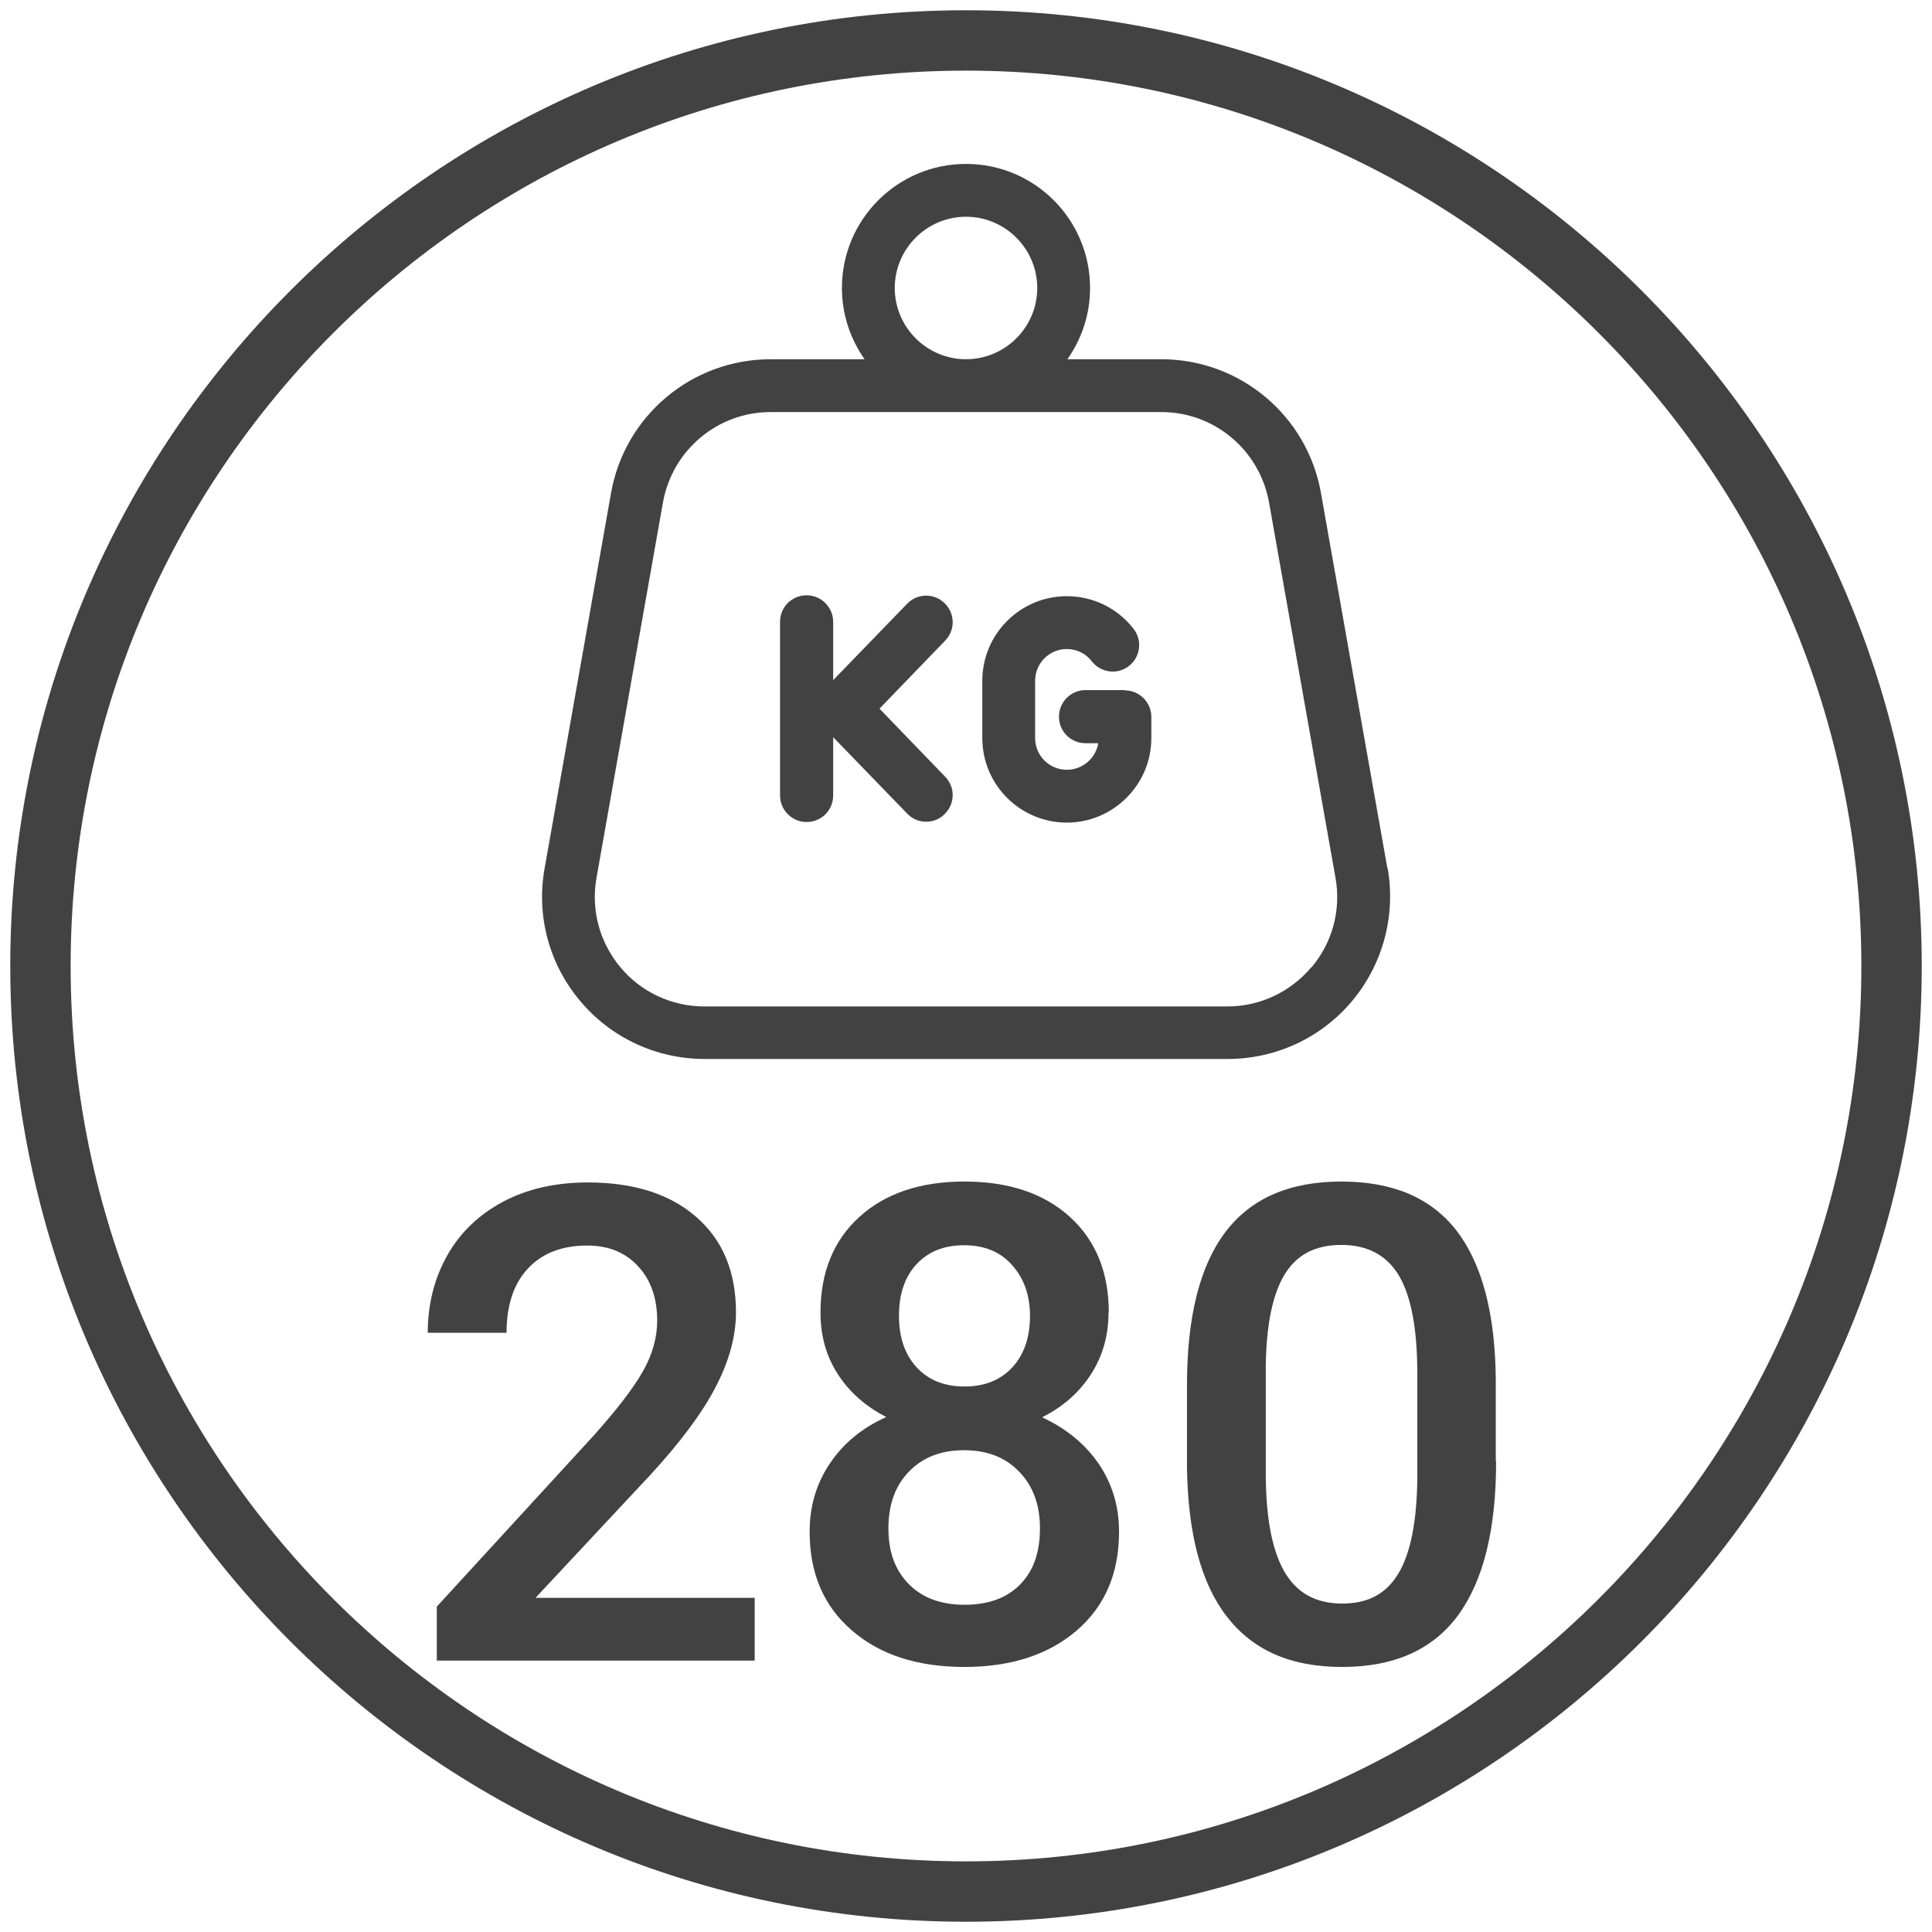
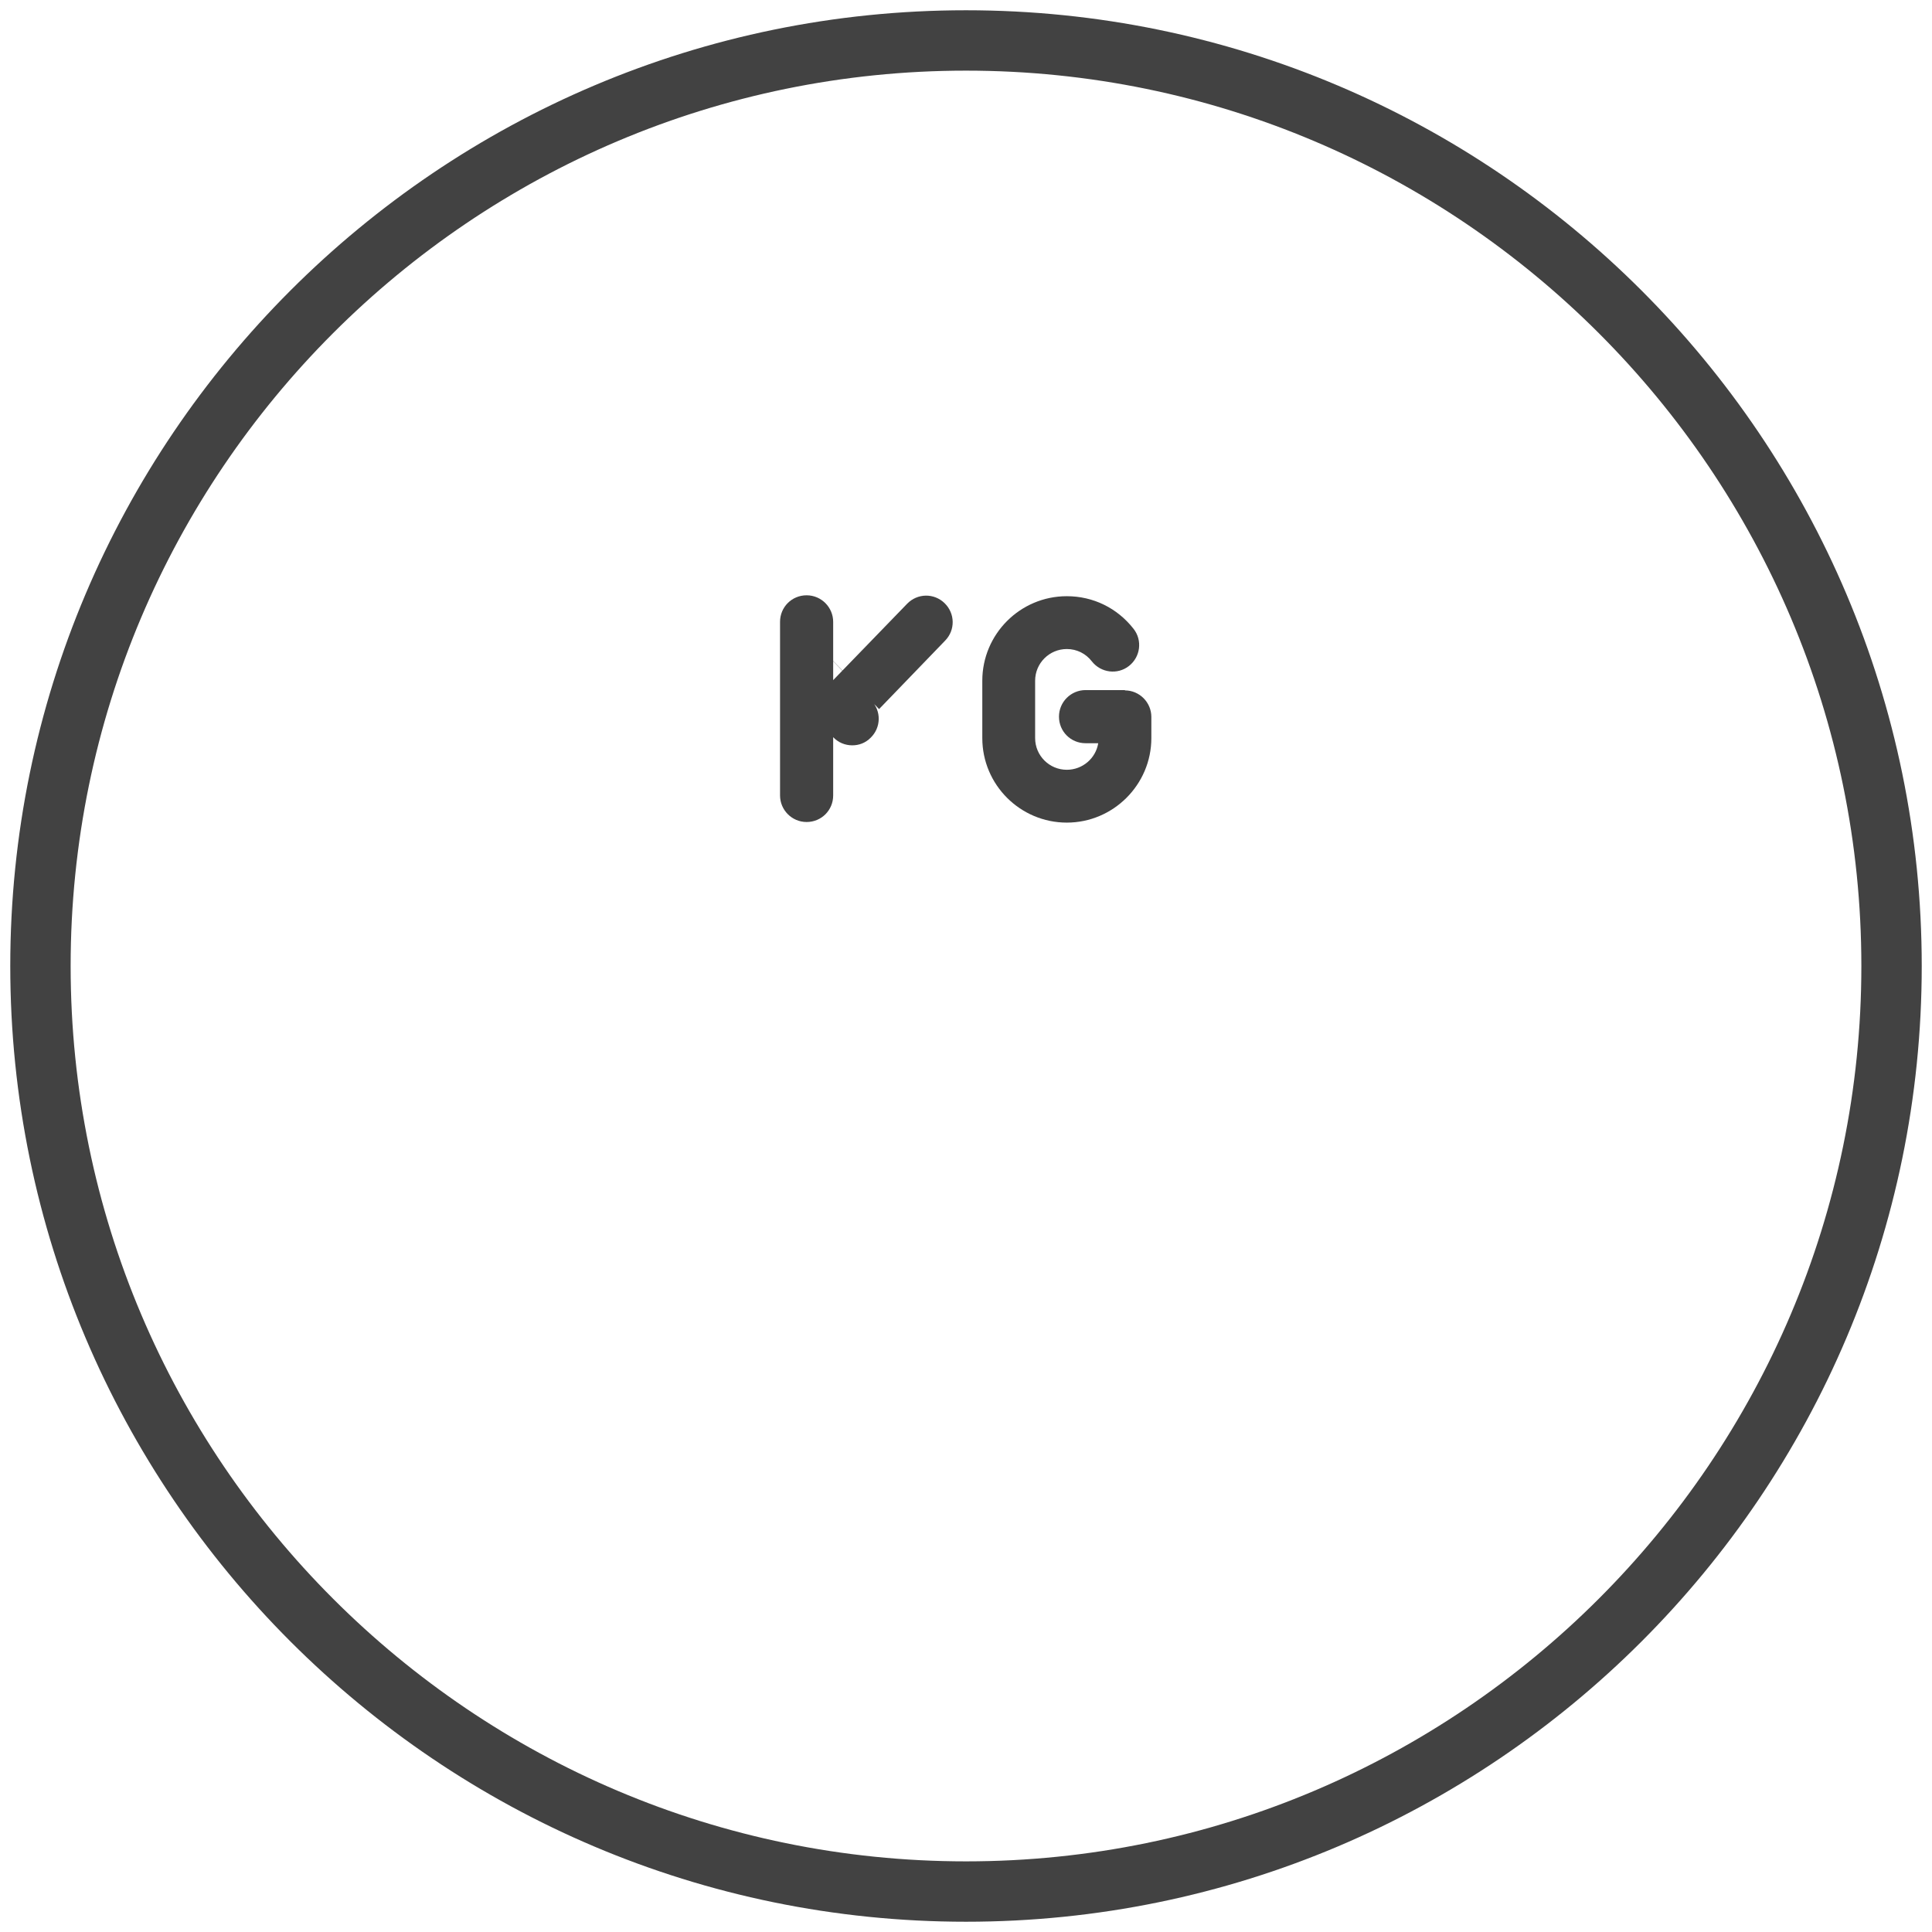
<svg xmlns="http://www.w3.org/2000/svg" id="Livello_1" width="64" height="64" viewBox="0 0 64 64">
  <defs>
    <style>.cls-1{fill:#424242;}</style>
  </defs>
  <path class="cls-1" d="M32,63.66C14.54,63.66.34,49.46.34,32S14.54.34,32,.34s31.66,14.2,31.66,31.66-14.2,31.66-31.66,31.66ZM32,2.34C15.64,2.34,2.34,15.64,2.34,32s13.31,29.66,29.66,29.66,29.66-13.31,29.66-29.66S48.36,2.34,32,2.34Z" />
-   <path class="cls-1" d="M24.99,55.01h-10.52v-1.79l5.21-5.68c.75-.84,1.29-1.54,1.61-2.1.32-.56.48-1.13.48-1.69,0-.74-.21-1.35-.63-1.8-.42-.46-.98-.69-1.69-.69-.84,0-1.5.26-1.97.77s-.7,1.22-.7,2.12h-2.61c0-.95.22-1.81.65-2.57.43-.76,1.05-1.35,1.86-1.78.8-.42,1.73-.63,2.79-.63,1.52,0,2.72.38,3.59,1.14.88.76,1.32,1.82,1.32,3.16,0,.78-.22,1.6-.66,2.45-.44.86-1.16,1.83-2.16,2.92l-3.82,4.09h7.26v2.08Z" />
-   <path class="cls-1" d="M36.72,43.49c0,.77-.2,1.45-.59,2.05-.39.6-.93,1.07-1.61,1.41.82.38,1.44.9,1.89,1.56.44.66.66,1.4.66,2.23,0,1.38-.47,2.47-1.4,3.27s-2.17,1.21-3.72,1.21-2.8-.4-3.73-1.21c-.94-.81-1.4-1.9-1.4-3.27,0-.84.22-1.59.67-2.26s1.07-1.18,1.87-1.54c-.67-.34-1.21-.81-1.6-1.41-.39-.6-.58-1.28-.58-2.05,0-1.33.43-2.39,1.29-3.17.86-.78,2.02-1.17,3.48-1.17s2.63.39,3.49,1.17c.86.78,1.29,1.84,1.29,3.17ZM34.45,50.62c0-.77-.23-1.4-.69-1.87-.46-.48-1.07-.71-1.83-.71s-1.37.24-1.82.71c-.46.47-.68,1.1-.68,1.88s.22,1.38.67,1.84c.45.46,1.07.69,1.85.69s1.4-.22,1.84-.67c.44-.44.66-1.06.66-1.86ZM34.12,43.59c0-.68-.2-1.24-.59-1.68s-.92-.66-1.59-.66-1.19.21-1.58.63-.58.99-.58,1.71.2,1.29.59,1.71c.39.42.92.63,1.58.63s1.19-.21,1.58-.63c.39-.42.59-.99.59-1.71Z" />
-   <path class="cls-1" d="M49.56,48.42c0,2.25-.42,3.94-1.26,5.09-.84,1.14-2.12,1.71-3.84,1.71s-2.96-.56-3.82-1.67c-.86-1.11-1.29-2.76-1.32-4.95v-2.71c0-2.25.42-3.94,1.26-5.06.84-1.12,2.12-1.69,3.85-1.69s2.99.55,3.83,1.64c.84,1.1,1.27,2.74,1.29,4.92v2.71ZM46.95,45.5c0-1.47-.2-2.54-.6-3.23-.4-.68-1.04-1.03-1.91-1.03s-1.48.32-1.88.97c-.4.65-.61,1.66-.63,3.03v3.54c0,1.46.2,2.55.61,3.27.41.72,1.05,1.07,1.92,1.07s1.46-.33,1.86-.99c.4-.66.61-1.7.63-3.11v-3.53Z" />
-   <path class="cls-1" d="M45.96,28.77l-2.2-12.43c-.45-2.57-2.68-4.44-5.29-4.44h-3.11c.47-.67.75-1.48.75-2.36,0-2.27-1.84-4.11-4.11-4.11s-4.11,1.84-4.11,4.11c0,.88.28,1.69.75,2.36h-3.11c-2.61,0-4.84,1.87-5.29,4.44l-2.2,12.43c-.28,1.57.15,3.17,1.18,4.39,1.02,1.22,2.53,1.92,4.12,1.92h17.33c1.59,0,3.1-.7,4.12-1.92,1.02-1.22,1.45-2.82,1.18-4.39ZM32,7.18c1.3,0,2.36,1.06,2.36,2.36s-1.06,2.36-2.36,2.36-2.36-1.06-2.36-2.36,1.06-2.36,2.36-2.36ZM43.44,32.04c-.69.82-1.7,1.3-2.78,1.3h-17.33c-1.07,0-2.09-.47-2.78-1.3s-.98-1.9-.79-2.96l2.2-12.43c.31-1.74,1.81-3,3.57-3h12.94c1.76,0,3.26,1.26,3.57,3l2.2,12.43c.19,1.06-.1,2.14-.79,2.96Z" />
-   <path class="cls-1" d="M29.12,23.49l2.19-2.27c.34-.35.33-.9-.02-1.24-.35-.34-.9-.33-1.24.02l-2.45,2.53v-1.93c0-.48-.39-.88-.88-.88s-.88.39-.88.88v5.75c0,.48.39.88.88.88s.88-.39.88-.88v-1.93l2.45,2.53c.17.18.4.27.63.27s.44-.08.61-.25c.35-.34.36-.89.02-1.24l-2.19-2.27Z" />
+   <path class="cls-1" d="M29.12,23.49l2.19-2.27c.34-.35.33-.9-.02-1.24-.35-.34-.9-.33-1.24.02l-2.45,2.53v-1.93c0-.48-.39-.88-.88-.88s-.88.39-.88.88v5.75c0,.48.39.88.88.88s.88-.39.88-.88v-1.93c.17.18.4.27.63.27s.44-.08.61-.25c.35-.34.36-.89.02-1.24l-2.19-2.27Z" />
  <path class="cls-1" d="M37.27,22.86h-1.31c-.48,0-.88.39-.88.88s.39.88.88.88h.42c-.08.5-.52.88-1.04.88-.58,0-1.05-.47-1.05-1.05v-1.9c0-.58.47-1.05,1.05-1.05.33,0,.63.15.83.41.3.38.85.45,1.23.15.38-.3.45-.85.15-1.23-.54-.69-1.34-1.08-2.21-1.08-1.55,0-2.8,1.26-2.8,2.8v1.9c0,1.55,1.26,2.8,2.8,2.8s2.8-1.26,2.8-2.8v-.7c0-.48-.39-.88-.88-.88Z" />
</svg>